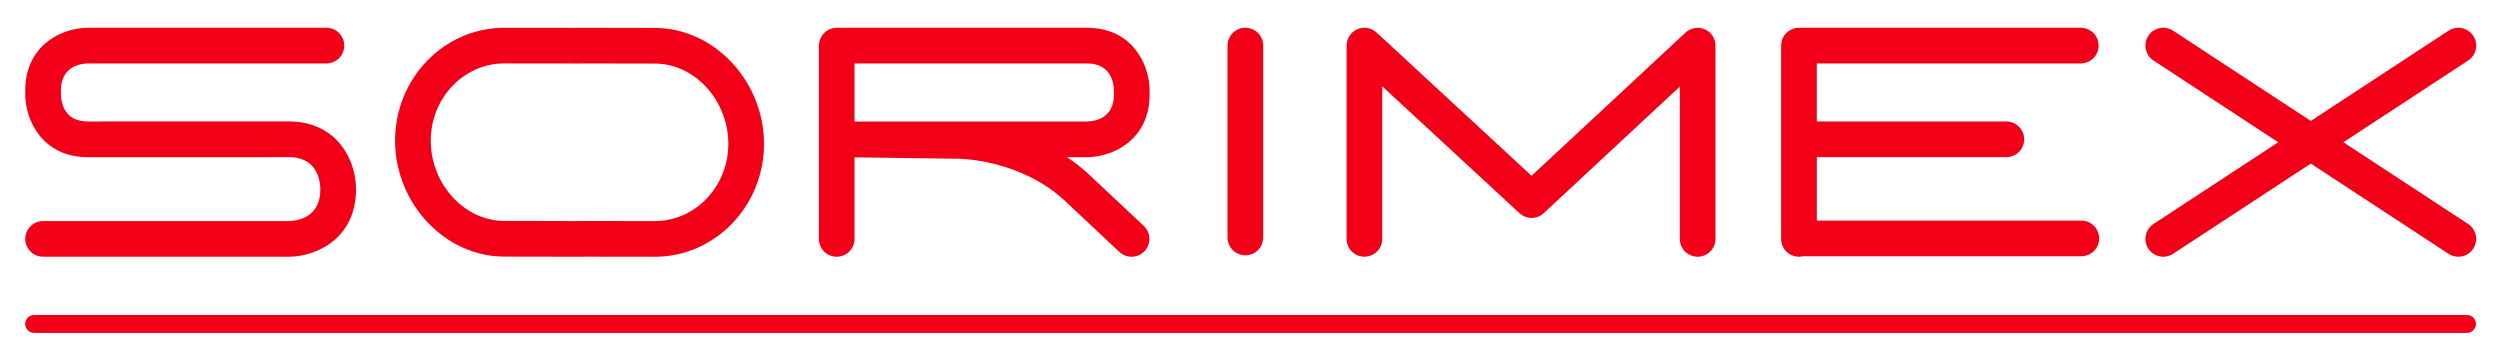
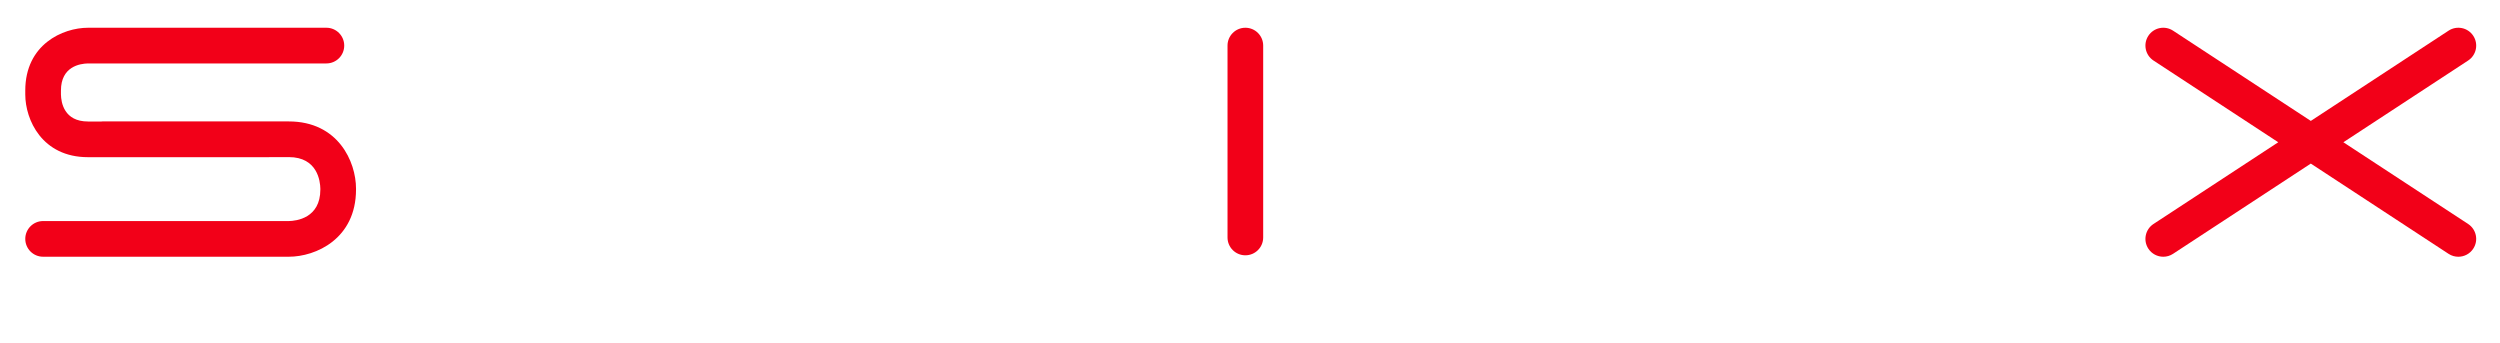
<svg xmlns="http://www.w3.org/2000/svg" version="1.1" id="Warstwa_1" x="0px" y="0px" width="178.642px" height="24.493px" viewBox="0 0 178.642 24.493" enable-background="new 0 0 178.642 24.493" xml:space="preserve">
  <path fill="#F20018" d="M88.99,1.983c-0.704,0-1.275,0.571-1.275,1.275v13.71c0,0.705,0.571,1.275,1.275,1.275  s1.273-0.57,1.273-1.275V3.258C90.264,2.554,89.694,1.983,88.99,1.983" />
-   <path fill="#F20018" d="M121.819,2.094c-0.465-0.203-1.006-0.11-1.377,0.235l-11.001,10.231L98.363,2.321  c-0.372-0.343-0.912-0.434-1.375-0.231c-0.465,0.203-0.765,0.661-0.765,1.168v13.812c0,0.704,0.571,1.274,1.274,1.274  s1.274-0.57,1.274-1.274v-10.9l9.808,9.064c0.489,0.452,1.245,0.451,1.732-0.003l9.724-9.043V17.07c0,0.704,0.57,1.275,1.274,1.275  s1.274-0.571,1.274-1.275V3.264C122.585,2.755,122.285,2.296,121.819,2.094" />
-   <path fill="#F20018" d="M148.725,15.763h-18.901v-4.535h13.541c0.705,0,1.275-0.571,1.275-1.275s-0.57-1.275-1.275-1.275h-13.541  V4.533h18.862c0.704,0,1.275-0.571,1.275-1.275c0-0.704-0.571-1.274-1.275-1.274h-19.978c-0.027,0-0.053,0.006-0.079,0.008  c-0.027-0.002-0.052-0.008-0.08-0.008c-0.704,0-1.274,0.57-1.274,1.274v13.813c0,0.704,0.57,1.274,1.274,1.274  c0.098,0,0.191-0.014,0.283-0.034h19.893c0.704,0,1.275-0.569,1.275-1.274C150,16.334,149.429,15.763,148.725,15.763" />
  <path fill="#F20018" d="M20.638,8.677H7.307c-0.017,0-0.033,0.004-0.05,0.005h-0.97c-1.71,0-1.921-1.359-1.932-1.932V6.465  c0-1.71,1.36-1.921,1.932-1.932h17.036c0.704,0,1.274-0.571,1.274-1.275s-0.57-1.275-1.274-1.275H6.287  c-1.801,0-4.481,1.194-4.481,4.482V6.75c0,1.801,1.193,4.482,4.481,4.482h12.932c0.017,0,0.033-0.005,0.05-0.006h1.369  c2.054,0,2.244,1.733,2.253,2.253v0.065c0,2.054-1.732,2.243-2.253,2.252H3.08c-0.704,0-1.274,0.571-1.274,1.274  c0,0.705,0.57,1.275,1.274,1.275h17.558c1.93,0,4.802-1.279,4.802-4.802v-0.065C25.44,11.549,24.161,8.677,20.638,8.677" />
-   <path fill="#F20018" d="M46.792,1.995c-1.44,0-3.577-0.005-5.622-0.011h-0.004c-0.016,0-0.032,0.004-0.049,0.005  c-1.87-0.003-3.763-0.005-5.084-0.005c-4.302,0-7.802,3.617-7.802,8.064c0,4.494,3.573,8.289,7.802,8.289  c1.441,0,3.577,0.004,5.622,0.01h0.004c0.017,0,0.033-0.004,0.051-0.005c1.869,0.003,3.762,0.005,5.082,0.005  c4.301,0,7.802-3.617,7.802-8.064C54.594,5.79,51.021,1.995,46.792,1.995 M46.792,15.797c-1.396,0-3.434-0.004-5.406-0.006h-0.002  c-0.016,0-0.031,0.004-0.046,0.005c-1.947-0.007-3.938-0.011-5.305-0.011c-2.847,0-5.252-2.626-5.252-5.738  c0-3.041,2.356-5.515,5.252-5.515c1.396,0,3.434,0.003,5.405,0.006h0.002c0.015,0,0.03-0.004,0.044-0.005  c1.948,0.006,3.94,0.01,5.308,0.01c2.847,0,5.252,2.628,5.252,5.738C52.045,13.322,49.689,15.797,46.792,15.797z" />
-   <path fill="#F20018" d="M176.282,23.789H2.442c-0.343,0-0.624-0.27-0.641-0.607v-0.066c0.017-0.34,0.298-0.609,0.641-0.609h173.84  c0.354,0,0.642,0.287,0.642,0.643C176.924,23.502,176.637,23.789,176.282,23.789" />
-   <path fill="#F20018" d="M82.147,6.75V6.465c0-1.802-1.193-4.482-4.481-4.482H59.797c-0.531,0-0.985,0.325-1.177,0.786  c-0.068,0.156-0.107,0.328-0.107,0.51V17.07c0,0.705,0.57,1.275,1.274,1.275c0.705,0,1.275-0.57,1.275-1.275v-5.827l7.581,0.104  c0.043,0.001,4.351,0.093,7.463,3.014l3.88,3.64c0.246,0.231,0.56,0.345,0.872,0.345c0.34,0,0.679-0.135,0.93-0.402  c0.482-0.514,0.456-1.319-0.057-1.801l-3.881-3.642c-0.516-0.484-1.057-0.903-1.605-1.269h1.421  C79.467,11.232,82.147,10.038,82.147,6.75 M79.598,6.465V6.75c0,1.71-1.359,1.921-1.932,1.932H61.062V4.533h16.604  C79.376,4.533,79.587,5.892,79.598,6.465z" />
  <path fill="#F20018" d="M176.365,16.005l-8.915-5.84l8.915-5.84c0.589-0.386,0.754-1.176,0.367-1.766  c-0.386-0.589-1.175-0.754-1.765-0.368l-9.844,6.449l-9.844-6.449c-0.589-0.386-1.38-0.221-1.765,0.368  c-0.386,0.589-0.221,1.379,0.367,1.766l8.915,5.84l-8.915,5.84c-0.588,0.386-0.753,1.177-0.367,1.765  c0.245,0.373,0.652,0.576,1.067,0.576c0.239,0,0.481-0.066,0.697-0.208l9.844-6.449l9.844,6.449  c0.216,0.142,0.458,0.208,0.698,0.208c0.415,0,0.822-0.203,1.066-0.576C177.119,17.182,176.954,16.391,176.365,16.005" />
</svg>